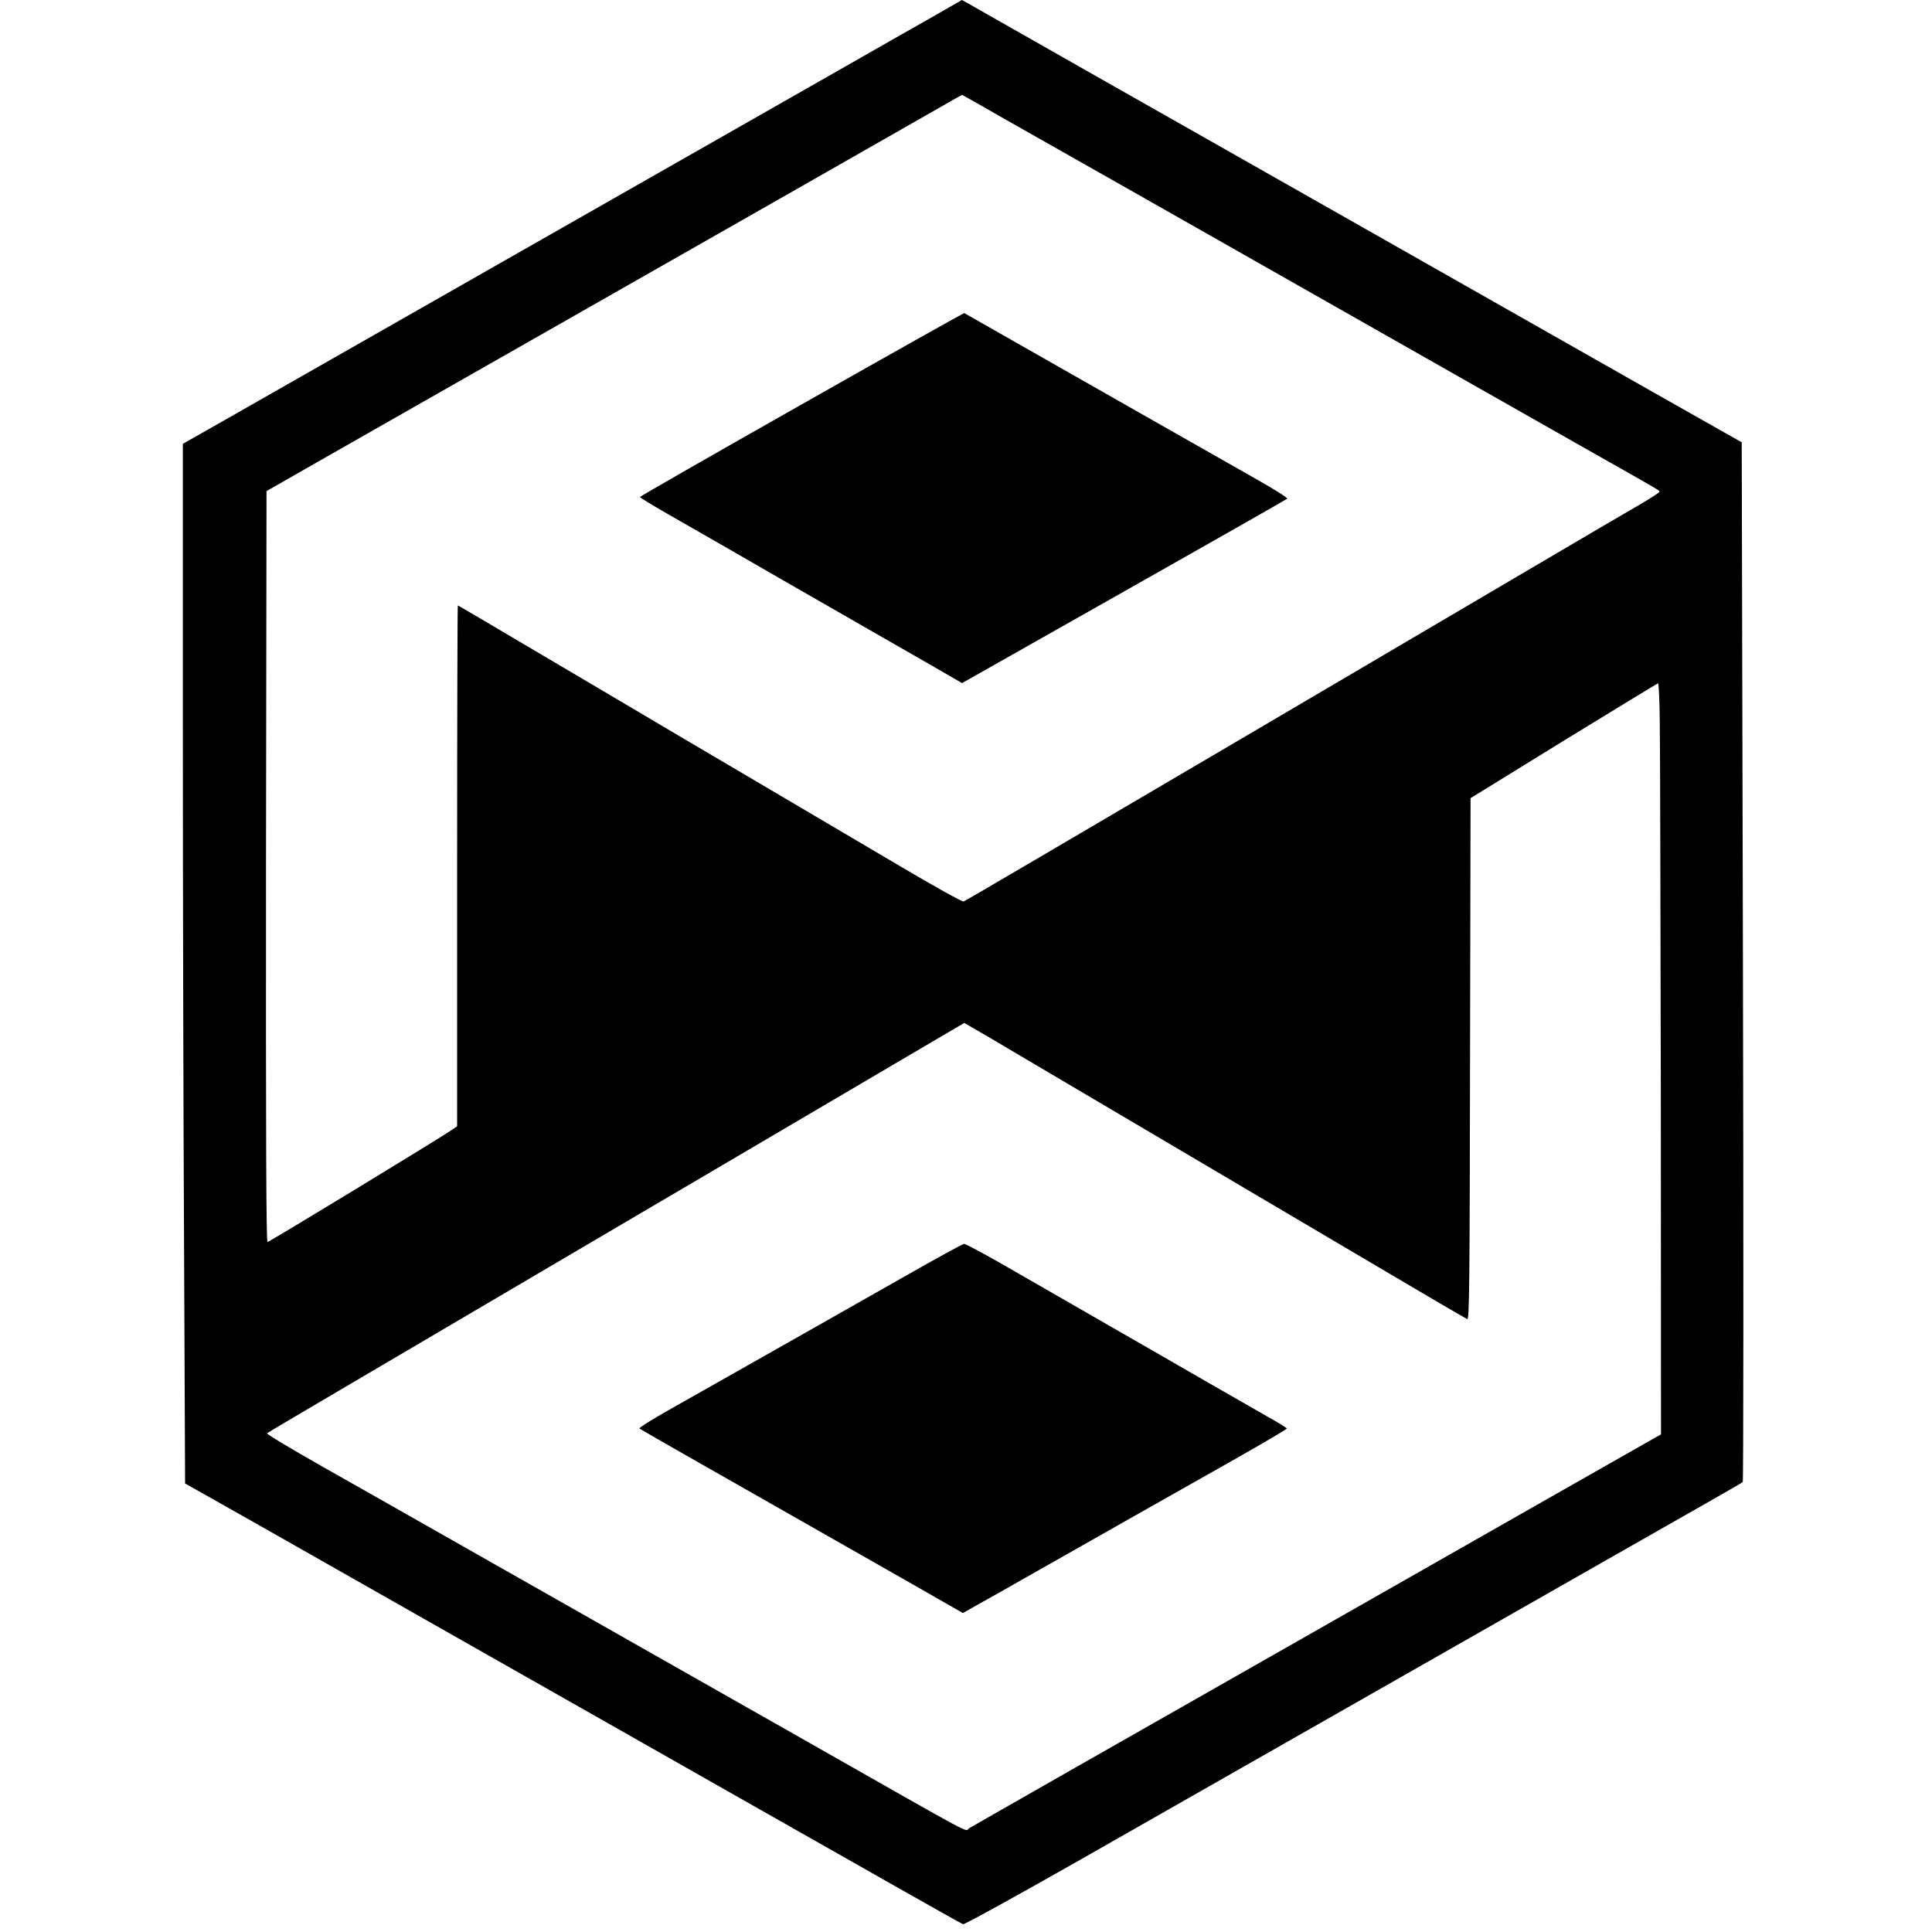
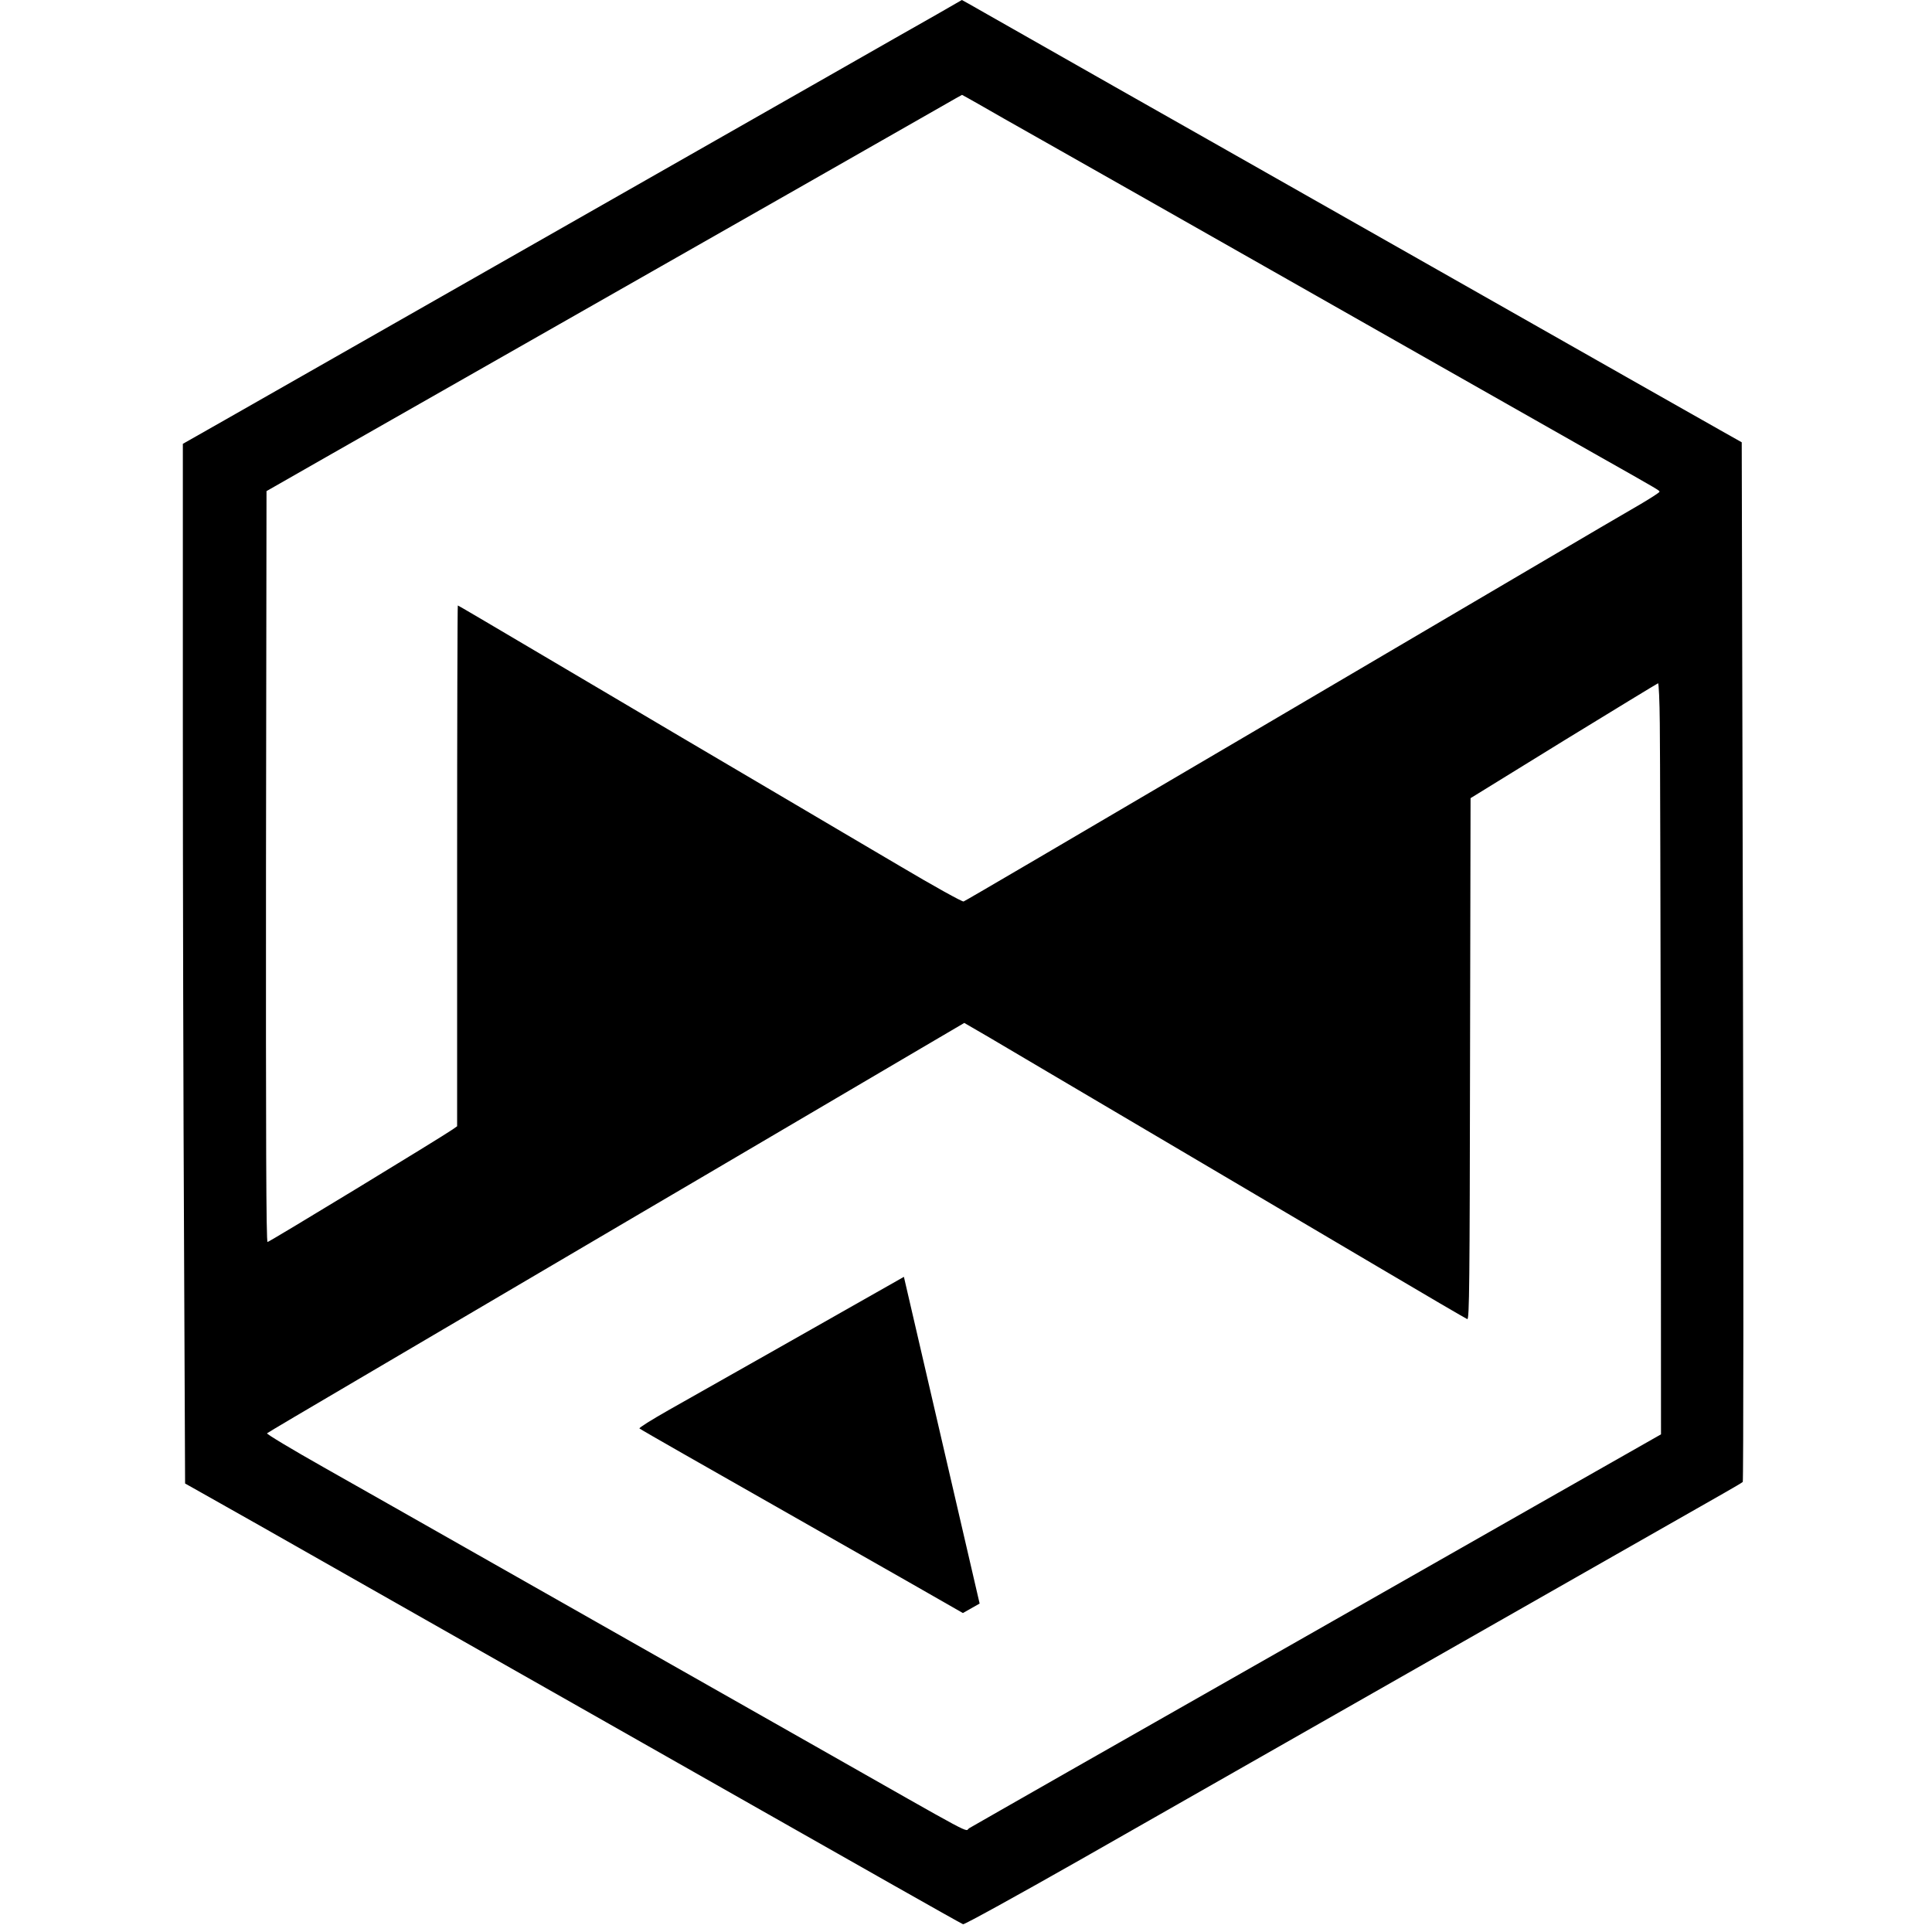
<svg xmlns="http://www.w3.org/2000/svg" version="1.0" width="1120pt" height="1120pt" viewBox="0 0 1120 1120" preserveAspectRatio="xMidYMid meet">
  <g transform="translate(0,1120) scale(0.1,-0.1)" fill="#000000" stroke="none">
    <path d="M5430 11116 c-80 -45 -359 -204 -620 -353 -584 -333 -1425 -812 -1945 -1108 -441 -251 -1200 -684 -1562 -890 l-243 -138 0 -1632 c0 -897 3 -2253 7 -3013 l6 -1382 96 -54 c99 -55 346 -195 1316 -746 314 -178 714 -405 890 -505 176 -100 426 -242 555 -315 129 -73 379 -215 555 -315 176 -100 492 -279 702 -398 210 -119 388 -219 396 -222 7 -3 312 165 678 373 365 208 995 567 1399 797 404 230 1070 609 1480 843 410 233 792 451 850 484 58 33 109 63 113 67 4 4 5 1362 1 3017 l-7 3010 -126 71 c-69 39 -306 173 -526 298 -220 125 -470 267 -555 315 -85 48 -335 190 -555 315 -441 250 -1015 576 -1225 695 -133 75 -1136 644 -1399 794 -73 42 -134 76 -135 76 0 0 -66 -38 -146 -84z m242 -519 c51 -30 219 -125 373 -212 154 -87 424 -240 600 -340 176 -100 509 -289 740 -420 231 -131 665 -378 965 -548 300 -170 700 -397 890 -505 393 -222 380 -215 380 -223 0 -4 -48 -35 -107 -70 -60 -34 -349 -204 -643 -377 -294 -173 -677 -398 -850 -500 -173 -102 -515 -303 -760 -447 -1082 -636 -1661 -976 -1674 -981 -7 -3 -175 90 -372 207 -198 116 -471 278 -609 359 -457 269 -918 541 -1110 655 -711 420 -838 495 -841 495 -2 0 -4 -679 -4 -1509 l0 -1510 -27 -19 c-66 -46 -1062 -652 -1072 -652 -8 0 -10 595 -9 2176 l3 2177 345 197 c190 108 692 394 1115 635 1281 729 2323 1323 2450 1396 66 38 121 69 122 69 1 0 44 -24 95 -53z m3950 -3589 c2 -128 4 -1108 6 -2178 l1 -1945 -702 -399 c-386 -220 -1035 -589 -1442 -821 -407 -232 -987 -562 -1290 -734 -302 -173 -562 -320 -576 -329 -32 -18 82 -78 -924 493 -385 218 -853 484 -1040 590 -187 106 -587 333 -890 505 -302 172 -702 398 -887 503 -186 105 -334 194 -330 198 4 4 239 143 522 309 283 167 706 415 940 553 234 138 540 318 680 400 140 82 318 187 395 232 152 89 849 499 1253 737 l252 148 143 -83 c78 -46 232 -137 342 -202 110 -65 472 -279 805 -475 333 -196 831 -491 1108 -654 277 -164 510 -300 518 -303 12 -4 14 206 16 1508 l3 1512 540 333 c297 182 543 332 547 333 4 1 9 -104 10 -231z" />
-     <path d="M4648 8856 c-516 -292 -938 -534 -938 -537 0 -4 71 -47 158 -97 86 -49 258 -148 382 -219 124 -72 396 -228 605 -348 209 -120 457 -262 551 -316 l171 -99 939 531 c517 292 942 534 946 538 5 4 -74 54 -175 111 -100 57 -357 203 -572 325 -669 381 -1120 637 -1125 640 -3 1 -427 -237 -942 -529z" />
-     <path d="M5240 3798 c-370 -210 -1086 -616 -1363 -772 -97 -55 -174 -103 -170 -107 5 -4 121 -71 258 -149 302 -172 877 -499 1304 -742 l313 -179 97 55 c53 29 159 89 236 133 276 157 985 558 1263 715 155 88 282 163 282 167 0 3 -53 36 -118 72 -64 37 -218 125 -342 196 -124 72 -380 219 -570 328 -190 109 -453 260 -586 337 -132 76 -247 138 -255 137 -8 0 -165 -86 -349 -191z" />
+     <path d="M5240 3798 c-370 -210 -1086 -616 -1363 -772 -97 -55 -174 -103 -170 -107 5 -4 121 -71 258 -149 302 -172 877 -499 1304 -742 l313 -179 97 55 z" />
  </g>
</svg>